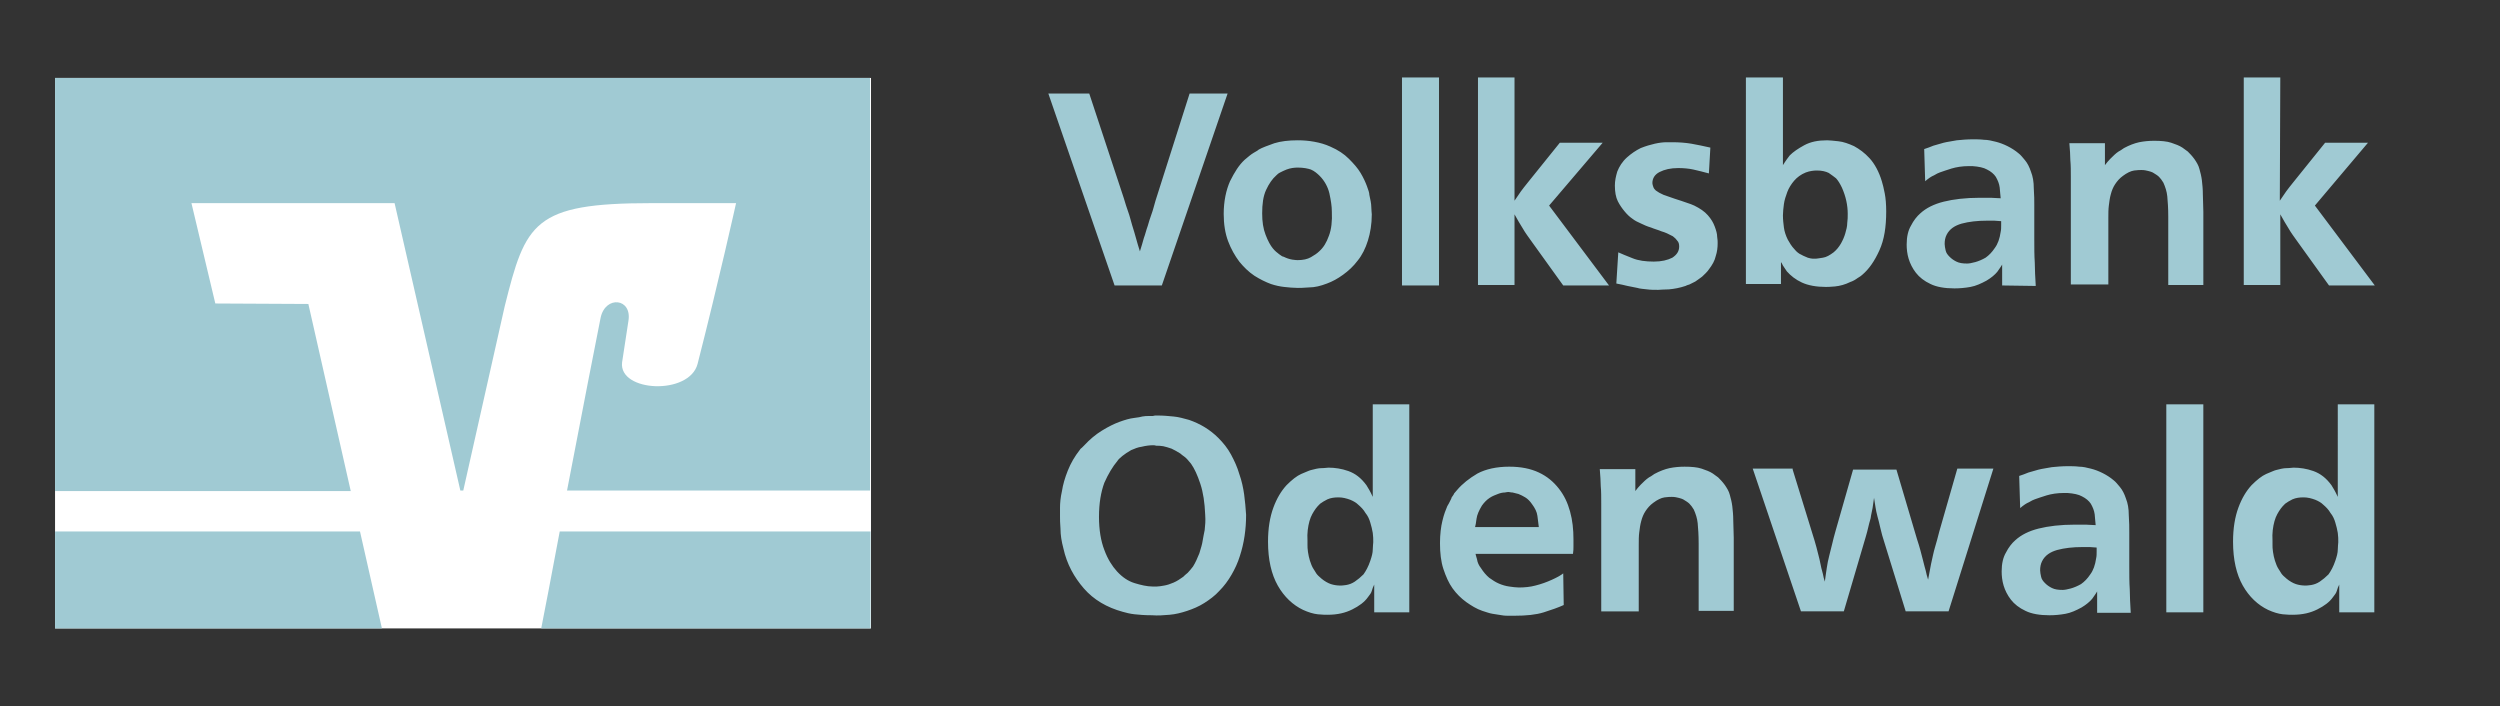
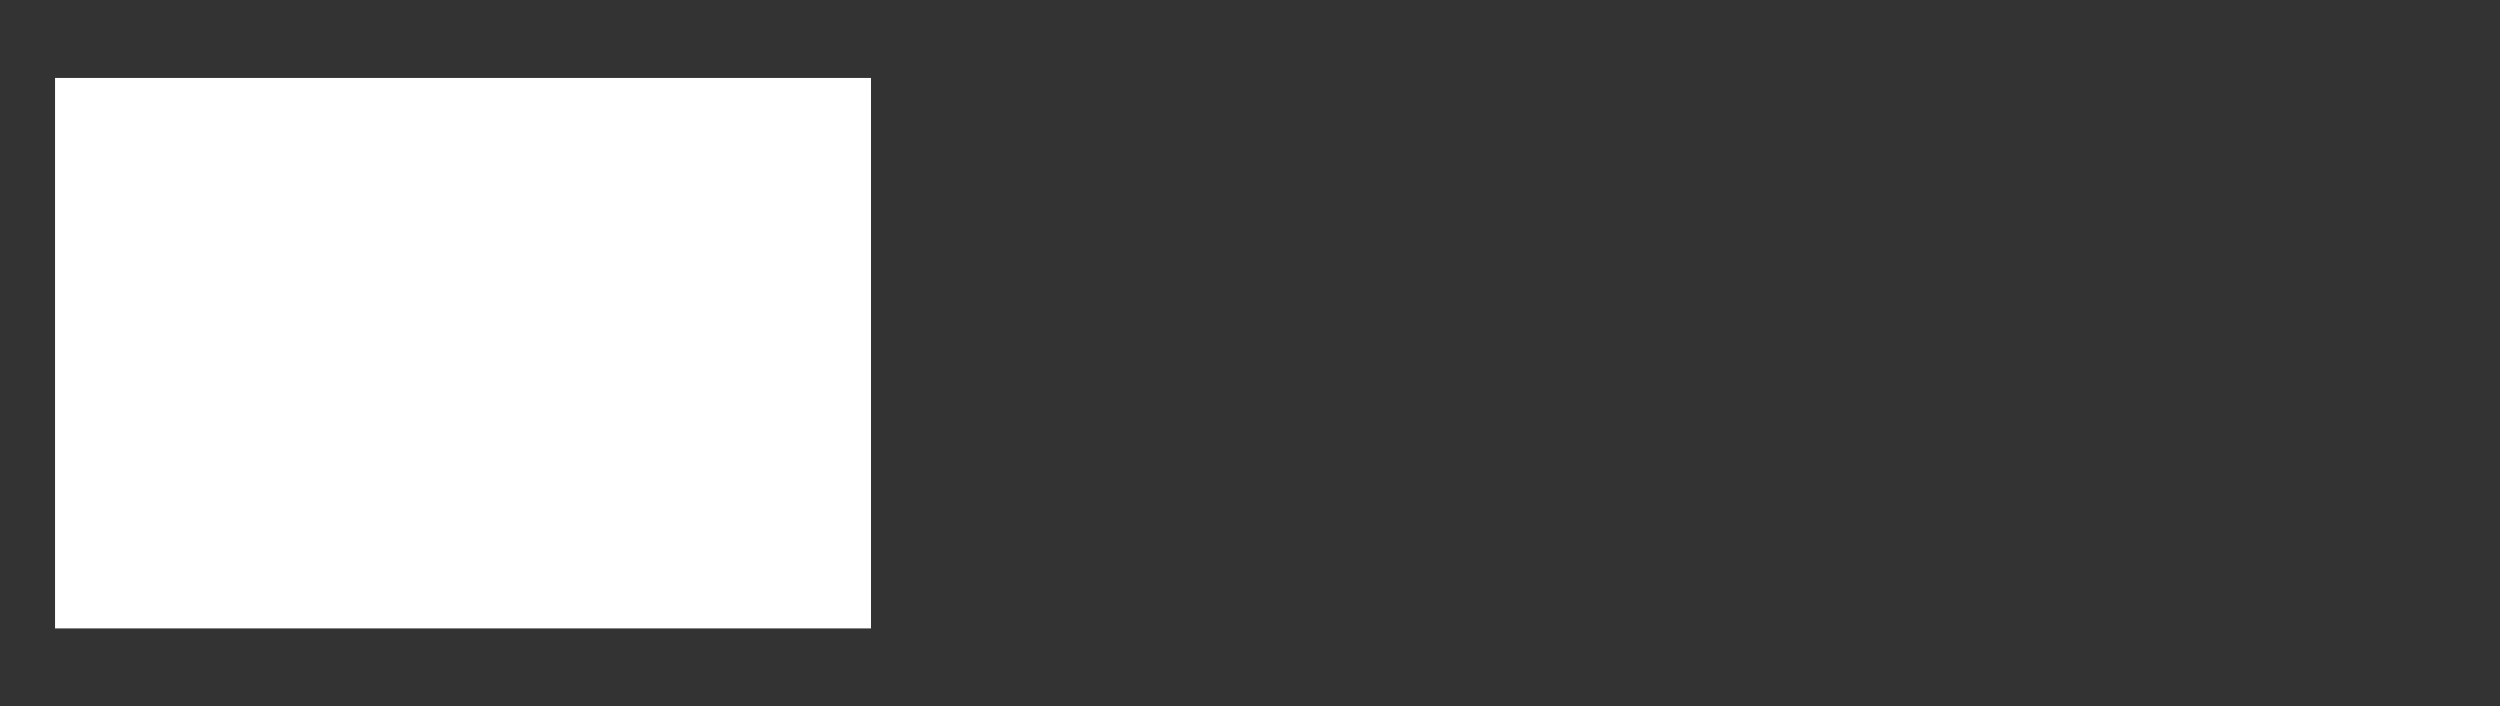
<svg xmlns="http://www.w3.org/2000/svg" version="1.1" id="Ebene_1" x="0px" y="0px" viewBox="0 0 513.2 145" style="enable-background:new 0 0 513.2 145;" xml:space="preserve">
  <rect x="0" y="0" width="513.2" height="145" fill="#333333" stroke="none" />
  <style type="text/css">
	.st0{fill:#FFFFFF;}
	.st1{fill:#A0CAD3;}
</style>
  <path class="st0" d="M11.3,16h167.5v113H11.3V16z" />
-   <path class="st1" d="M178.7,129v-19.9h-63.8c-1.7,9.1-3.2,16.9-3.8,19.9H178.7L178.7,129z M11.3,109.1V129h67.1l-4.5-19.9H11.3z" />
-   <path class="st1" d="M44.2,62.3l-4.9-20.6H81l13.5,59h0.6l8.5-37.8c4.3-17.2,5.9-21.2,30.1-21.2h17.4c0,0-3.5,15.8-7.9,33  c-1.7,6.5-16.2,5.8-15.5-0.3c0.1-0.6,0.8-5.3,1.3-8.5c0.8-4.7-4.7-5.3-5.7-0.7c-0.7,3.4-3.9,19.9-6.9,35.5h62.2V16H11.3v84.8H72  l-8.7-38.4C63.3,62.4,44.2,62.3,44.2,62.3z" />
  <g>
-     <path class="st1" d="M230.7,40.7c0.3,1,0.6,2,0.9,2.8c0.3,0.8,0.5,1.7,0.8,2.7s0.6,1.9,0.8,2.7s0.5,1.7,0.8,2.7   c0.3-1,0.6-1.9,0.8-2.7c0.3-0.8,0.5-1.7,0.8-2.5c0.2-0.8,0.5-1.6,0.8-2.5c0.3-0.8,0.5-1.7,0.8-2.7l7-22h7.8l-13.5,39.4h-9.7   l-13.6-39.4h8.4L230.7,40.7L230.7,40.7z M266.4,28.8c1.2,0,2.3,0.1,3.4,0.3c1.1,0.2,2.2,0.5,3.3,1c1.6,0.7,2.8,1.5,3.8,2.5   s1.8,1.9,2.4,2.9s1,1.9,1.3,2.7s0.5,1.4,0.5,1.8c0.2,0.9,0.4,1.8,0.4,2.5s0.1,1.2,0.1,1.5c0,2-0.3,3.8-0.8,5.4   c-0.5,1.6-1.2,3-2.1,4.1c-0.9,1.2-1.9,2.1-3,2.9c-1.1,0.8-2.2,1.4-3.3,1.8c-1.3,0.5-2.5,0.8-3.7,0.8c-1.2,0.1-1.9,0.1-2.3,0.1   c-0.9,0-1.9-0.1-2.8-0.2c-0.9-0.1-1.8-0.3-2.7-0.6c-1.1-0.4-2.3-1-3.4-1.7c-1.2-0.8-2.2-1.8-3.1-2.9c-0.9-1.2-1.7-2.6-2.3-4.2   c-0.6-1.6-0.9-3.5-0.9-5.6c0-2.6,0.5-4.9,1.3-6.7c0.9-1.8,1.8-3.3,3-4.4c0.7-0.6,1.3-1.1,1.8-1.4s0.9-0.5,1.1-0.7   c0.7-0.4,1.8-0.8,3.2-1.3C262.9,29,264.5,28.8,266.4,28.8L266.4,28.8z M266.4,34.4c-0.7,0-1.5,0.1-2.3,0.4   c-0.5,0.2-0.9,0.4-1.3,0.6c-0.4,0.2-0.6,0.4-0.8,0.6c-0.8,0.7-1.5,1.7-2.1,3s-0.8,2.9-0.8,4.8c0,1.7,0.2,3.1,0.7,4.4   c0.5,1.3,1,2.2,1.5,2.8c0.4,0.5,0.9,0.9,1.3,1.2s0.7,0.5,0.9,0.5c0.6,0.3,1.2,0.5,1.8,0.6c0.6,0.1,1,0.1,1.1,0.1   c1.1,0,2-0.2,2.7-0.6c0.7-0.4,1.3-0.8,1.7-1.2c0.9-0.8,1.5-1.8,2-3.2c0.5-1.3,0.7-3,0.6-5c0-1.1-0.2-2.3-0.5-3.7   c-0.3-1.3-1-2.6-2-3.6c-0.5-0.5-1.1-1-1.8-1.3C268.5,34.6,267.6,34.4,266.4,34.4L266.4,34.4z M295.4,15.9v42.7h-7.6V15.9H295.4z    M310.9,41.2c0.5-0.7,0.9-1.3,1.3-1.9c0.4-0.5,0.8-1.1,1.4-1.8l6.6-8.2h8.8l-11,12.9l12.3,16.4h-9.4l-6.4-8.9   c-0.7-1-1.4-1.9-1.9-2.8c-0.5-0.8-1.1-1.8-1.7-2.9v14.5h-7.5V15.9h7.5L310.9,41.2L310.9,41.2z M350.8,35.6   c-1.2-0.3-2.2-0.6-3.2-0.8c-0.9-0.2-2-0.3-3.1-0.3c-1.6,0-2.8,0.3-3.8,0.8s-1.5,1.3-1.5,2.3c0,0.2,0.1,0.5,0.2,0.8s0.3,0.5,0.5,0.7   c0.4,0.3,0.9,0.6,1.6,0.9c0.6,0.2,1.4,0.5,2.3,0.8c1,0.3,1.8,0.6,2.4,0.8s1.2,0.4,1.6,0.6c1.2,0.6,2.1,1.2,2.8,2   c0.7,0.8,1.1,1.5,1.4,2.3s0.5,1.5,0.5,2.1c0.1,0.6,0.1,1,0.1,1.3c0,0.9-0.1,1.8-0.4,2.7c-0.2,0.9-0.7,1.8-1.4,2.7   c-0.4,0.6-0.9,1-1.4,1.5c-0.5,0.4-1,0.7-1.4,1l-1.2,0.6c-0.4,0.1-0.6,0.2-0.8,0.3c-1.2,0.4-2.3,0.6-3.4,0.7c-1.1,0-1.8,0.1-2.2,0.1   c-0.8,0-1.6,0-2.3-0.1c-0.7-0.1-1.4-0.1-2-0.3c-0.7-0.1-1.3-0.3-2-0.4c-0.7-0.2-1.4-0.3-2.3-0.5l0.4-6.4c0.7,0.3,1.6,0.7,2.9,1.2   c1.2,0.5,2.7,0.7,4.4,0.7c1.6,0,2.8-0.3,3.8-0.8c0.9-0.6,1.4-1.3,1.4-2.3c0-0.5-0.1-0.9-0.4-1.2c-0.2-0.3-0.5-0.6-0.9-0.9l-1.2-0.6   c-0.4-0.2-0.8-0.3-1.1-0.4c-0.7-0.3-1.5-0.5-2.2-0.8c-0.7-0.2-1.4-0.5-2-0.8c-0.7-0.3-1.3-0.6-1.8-1c-0.6-0.4-1.1-0.9-1.6-1.5   s-1-1.3-1.4-2.1s-0.6-1.9-0.6-3.2c0-1,0.2-1.9,0.5-2.9c0.4-1,1-2,2-2.9c0.9-0.8,1.8-1.4,2.8-1.9c1-0.4,2-0.7,2.9-0.9   c0.9-0.2,1.7-0.3,2.4-0.3h1.2c1.4,0,2.7,0.1,3.9,0.3c1.2,0.2,2.5,0.5,3.9,0.8L350.8,35.6L350.8,35.6z M366,15.9v18   c0.3-0.5,0.6-0.9,0.8-1.2c0.2-0.3,0.4-0.5,0.6-0.8c0.7-0.7,1.7-1.4,3-2.1s2.8-1,4.7-1c0.5,0,1.3,0.1,2.3,0.2s2.1,0.5,3.2,1   c1.1,0.6,2.2,1.4,3.2,2.5s1.9,2.7,2.5,4.7c0.2,0.6,0.4,1.5,0.6,2.5s0.3,2.3,0.3,3.7c0,3.2-0.4,5.8-1.4,8s-2.1,3.8-3.5,5   c-0.2,0.2-0.5,0.4-1,0.7c-0.4,0.3-0.9,0.6-1.5,0.8c-1,0.5-2.1,0.8-3.1,0.9c-1,0.1-1.6,0.1-1.9,0.1c-1.9,0-3.6-0.3-4.9-0.9   c-1.3-0.6-2.3-1.4-3.1-2.3c-0.3-0.4-0.5-0.8-0.8-1.2c-0.2-0.4-0.3-0.6-0.4-0.7v4.5h-7.2V15.9H366L366,15.9z M373,35   c-0.7,0-1.5,0.1-2.3,0.4c-1,0.4-1.8,1-2.4,1.7s-1.1,1.5-1.4,2.3s-0.6,1.7-0.7,2.5s-0.2,1.6-0.2,2.3c0,0.9,0.1,1.7,0.2,2.5   s0.4,1.7,0.8,2.5c0.2,0.3,0.4,0.7,0.6,1s0.5,0.7,0.8,1c0.4,0.5,0.9,0.9,1.4,1.1c0.5,0.3,0.9,0.4,1.3,0.6c0.4,0.1,0.7,0.2,1,0.2h0.7   c0.2,0,0.7-0.1,1.4-0.2s1.4-0.5,2.2-1.1c0.6-0.5,1.1-1.1,1.5-1.8s0.7-1.4,0.9-2.1c0.2-0.7,0.4-1.4,0.4-2.1c0.1-0.7,0.1-1.3,0.1-1.9   c0-0.9-0.1-1.8-0.3-2.7c-0.2-0.9-0.5-1.8-0.9-2.7c-0.2-0.4-0.4-0.8-0.6-1.1s-0.4-0.6-0.6-0.8c-0.4-0.3-0.9-0.7-1.5-1.1   C374.8,35.2,374,35,373,35z M411,58.6v-4.3c-0.2,0.4-0.6,0.9-1,1.5c-0.5,0.6-1.2,1.2-2.2,1.8c-1.1,0.6-2.2,1.1-3.3,1.3   c-1.1,0.2-2.2,0.3-3.3,0.3c-2,0-3.7-0.3-4.9-0.9c-1.3-0.6-2.3-1.4-3-2.3c-0.7-0.9-1.2-1.9-1.5-2.9s-0.4-2-0.4-2.9   c0-1.6,0.3-2.9,0.9-3.9c0.5-1,1.2-1.9,1.9-2.5c1.2-1.1,2.8-1.9,4.8-2.4s4.5-0.8,7.4-0.8h2.3c0.6,0,1.2,0.1,2,0.1   c-0.1-0.7-0.1-1.4-0.2-2.2s-0.4-1.5-0.8-2.2c-0.4-0.6-1-1.1-1.8-1.5c-0.7-0.4-1.7-0.6-3-0.7h-0.7c-1.4,0-2.6,0.2-3.6,0.5   s-1.8,0.6-2.4,0.8c-0.3,0.1-0.7,0.3-1.2,0.6c-0.5,0.2-1.1,0.6-1.8,1.2l-0.2-6.6c0.6-0.2,1.2-0.4,1.9-0.7l2.1-0.6   c0.8-0.2,1.7-0.3,2.7-0.5c1-0.1,2.1-0.2,3.3-0.2c0.7,0,1.5,0,2.3,0.1c0.8,0,1.6,0.2,2.4,0.4c0.8,0.2,1.6,0.5,2.4,0.9   s1.6,0.9,2.3,1.5c0.4,0.3,0.8,0.8,1.3,1.4s0.9,1.4,1.2,2.3c0.4,1,0.6,2.1,0.6,3.5c0.1,1.3,0.1,2.5,0.1,3.5v6.9c0,1.8,0,3.3,0.1,4.8   c0,1.4,0.1,3,0.2,4.8L411,58.6L411,58.6z M410.8,45.4c-0.5,0-1-0.1-1.4-0.1h-1.5c-2,0-3.7,0.2-5.2,0.6c-1.4,0.4-2.5,1.1-3.1,2.3   c-0.3,0.6-0.4,1.2-0.4,1.9c0,0.4,0.1,0.8,0.2,1.3s0.4,0.9,0.8,1.3s0.8,0.7,1.4,1s1.3,0.4,2.2,0.4c0.4,0,1-0.1,1.7-0.3   s1.4-0.5,2.1-0.9c0.7-0.5,1.3-1.1,1.9-2c0.6-0.8,1-1.9,1.2-3.3c0.1-0.4,0.1-0.9,0.1-1.4L410.8,45.4L410.8,45.4z M445.1,58.6V44.5   c0-1.8-0.1-3.1-0.2-4.2c-0.1-1-0.4-1.9-0.8-2.8c-0.3-0.5-0.6-0.9-0.9-1.2s-0.8-0.6-1.3-0.9c-0.2-0.1-0.5-0.2-0.9-0.3   s-0.8-0.2-1.4-0.2c-0.3,0-0.8,0-1.5,0.1s-1.5,0.5-2.3,1.1c-0.7,0.5-1.2,1.1-1.6,1.7c-0.4,0.6-0.7,1.3-0.9,2.1   c-0.2,0.7-0.3,1.5-0.4,2.3s-0.1,1.6-0.1,2.5v13.7h-7.7v-22c0-1.3,0-2.5-0.1-3.5c0-1-0.1-2.2-0.2-3.5h7.3v4.5   c0.3-0.4,0.7-0.9,1.1-1.3c0.6-0.6,1.1-1.1,1.7-1.5c0.6-0.3,0.9-0.6,1.1-0.7c1.1-0.6,2.2-1,3.1-1.2c1-0.2,2-0.3,3.1-0.3   c1.4,0,2.6,0.1,3.5,0.4s1.7,0.6,2.3,1c0.3,0.2,0.7,0.5,1.1,0.8c0.4,0.4,0.9,0.9,1.4,1.6c0.4,0.6,0.8,1.2,1,2   c0.2,0.7,0.4,1.5,0.5,2.3c0.1,0.9,0.2,1.8,0.2,2.9c0,1.1,0.1,2.3,0.1,3.6v15h-7.2L445.1,58.6z M468,41.2c0.5-0.7,0.9-1.3,1.3-1.9   c0.4-0.5,0.8-1.1,1.4-1.8l6.6-8.2h8.8l-10.9,12.9l12.3,16.4h-9.4l-6.4-8.9c-0.7-1-1.4-1.9-1.9-2.8c-0.5-0.8-1.1-1.8-1.7-2.9v14.5   h-7.5V15.9h7.5L468,41.2L468,41.2z M236.6,85.4c0.2,0,0.4-0.1,0.5-0.1h0.6c1.1,0,2.2,0.1,3.2,0.2c1.1,0.1,2.1,0.4,3.2,0.7   c2.3,0.8,4.3,2,6,3.7c1,1,1.9,2.1,2.6,3.4c0.7,1.3,1.3,2.6,1.7,4c0.5,1.4,0.8,2.8,1,4.2c0.2,1.4,0.3,2.8,0.4,4.2   c0,2.9-0.4,5.8-1.3,8.5c-0.4,1.3-1,2.6-1.7,3.8c-0.7,1.2-1.5,2.3-2.5,3.3c-0.9,1-2,1.8-3.1,2.5s-2.3,1.2-3.5,1.6s-2.4,0.7-3.6,0.8   c-1.2,0.1-2.4,0.2-3.6,0.1c-1.5,0-2.7-0.1-3.6-0.2c-0.9-0.1-1.7-0.3-2.4-0.5c-3.3-0.9-6-2.5-8-4.8s-3.5-5-4.2-8.2   c-0.4-1.5-0.6-2.8-0.6-4c-0.1-1.2-0.1-2-0.1-2.5v-1.9c0-0.9,0.1-2.1,0.4-3.4c0.2-1.3,0.6-2.7,1.2-4.2s1.4-2.9,2.5-4.3   c0.1-0.2,0.3-0.3,0.4-0.4l0.4-0.4c1.2-1.3,2.4-2.3,3.7-3.1c1.3-0.8,2.5-1.4,3.6-1.8s2.1-0.7,3-0.8c0.8-0.1,1.4-0.2,1.7-0.3   c0.5-0.1,0.9-0.1,1.3-0.1L236.6,85.4L236.6,85.4z M236.7,91.4c-0.7,0-1.5,0.1-2.3,0.3c-0.8,0.1-1.5,0.4-2.2,0.7   c-0.7,0.4-1.3,0.8-1.8,1.2c-0.5,0.4-0.9,0.8-1,1c-1,1.2-1.9,2.7-2.7,4.5c-0.7,1.9-1.1,4.2-1.1,7c0,2.7,0.4,5,1.1,6.8   c0.7,1.9,1.6,3.3,2.6,4.4c1.1,1.2,2.3,2,3.6,2.4s2.6,0.7,3.7,0.7h0.9c0.4,0,0.9-0.1,1.5-0.2s1.2-0.3,1.9-0.6s1.3-0.7,2-1.2   c0.2-0.2,0.5-0.5,0.9-0.8c0.4-0.4,0.7-0.8,1.1-1.3c0.5-0.8,0.9-1.7,1.3-2.7c0.3-1,0.6-1.9,0.7-2.7c0.1-0.5,0.2-1.2,0.4-2.1   c0.1-0.9,0.2-1.9,0.1-3.2c-0.1-2.4-0.4-4.5-1-6.3s-1.2-3.1-1.9-4.1c-0.5-0.6-0.9-1.1-1.3-1.4c-0.4-0.3-0.7-0.5-0.9-0.7   c-0.6-0.4-1.2-0.7-1.8-1c-0.6-0.2-1.2-0.4-1.7-0.5s-1-0.1-1.4-0.1C237.1,91.4,236.8,91.4,236.7,91.4L236.7,91.4z M289.3,83v42.7   h-7.2V120c-0.2,0.4-0.4,0.9-0.5,1.3s-0.4,0.8-0.8,1.3c-0.7,1-1.8,1.8-3.2,2.5c-1.4,0.7-3,1.1-5.1,1.1c-0.4,0-1,0-2-0.1   c-0.9-0.1-1.9-0.4-3-0.9c-2.1-1-3.9-2.7-5.2-5c-1.3-2.3-2-5.3-2-9c0-2.8,0.4-5.1,1.1-7s1.6-3.4,2.7-4.6c1.1-1.1,2.1-1.9,3-2.3   c1-0.4,1.6-0.7,2-0.8c0.8-0.2,1.5-0.4,2.2-0.4s1.1-0.1,1.4-0.1c1.3,0,2.7,0.2,4.1,0.7s2.6,1.4,3.7,2.9c0.2,0.3,0.4,0.7,0.6,1   s0.4,0.8,0.7,1.4V83H289.3L289.3,83z M274.8,102.1c-0.9,0-1.6,0.1-2.3,0.4c-0.6,0.3-1.1,0.6-1.5,0.9c-0.4,0.4-0.7,0.7-0.9,1   c-0.5,0.7-1,1.5-1.3,2.6s-0.5,2.4-0.4,4v0.8c0,0.4,0,0.9,0.1,1.5s0.2,1.2,0.4,1.8c0.2,0.6,0.4,1.2,0.8,1.8c0.1,0.2,0.3,0.4,0.5,0.8   c0.2,0.3,0.6,0.7,1.1,1.1c0.6,0.5,1.3,0.9,1.9,1.1s1.3,0.3,1.9,0.3c0.2,0,0.6,0,1.2-0.1s1.2-0.3,1.8-0.7c0.6-0.4,1.2-0.9,1.8-1.5   c0.5-0.7,1-1.6,1.4-2.8c0.3-0.9,0.5-1.6,0.5-2.3c0-0.7,0.1-1.2,0.1-1.5c0-0.6,0-1.2-0.1-1.9s-0.3-1.4-0.5-2.1s-0.5-1.4-1-2   c-0.4-0.7-0.9-1.2-1.6-1.8c-0.3-0.3-0.8-0.6-1.5-0.9C276.4,102.3,275.6,102.1,274.8,102.1z M302.9,113.7c0,0.1,0.1,0.4,0.3,1.1   c0.1,0.7,0.4,1.3,0.8,1.8c0.5,0.8,1.1,1.5,1.7,2c0.7,0.5,1.3,0.9,2,1.2c0.7,0.3,1.4,0.5,2.1,0.6s1.4,0.2,2,0.2   c1.1,0,2.3-0.1,3.4-0.4c1.2-0.3,2.3-0.7,3.4-1.2c0.4-0.2,0.9-0.4,1.4-0.7c0.5-0.3,0.8-0.5,0.9-0.6l0.1,6.5c-1.1,0.5-2.5,1-4.1,1.5   s-3.6,0.7-6.1,0.7h-1c-0.4,0-1,0-1.5-0.1c-0.6-0.1-1.2-0.2-1.9-0.3c-0.7-0.1-1.4-0.4-2.1-0.6c-1.2-0.4-2.3-1.1-3.3-1.8   c-1.1-0.8-2-1.7-2.8-2.8c-0.8-1.1-1.4-2.5-1.9-4s-0.7-3.3-0.7-5.3c0-1.8,0.2-3.4,0.5-4.6c0.3-1.3,0.7-2.3,1-3   c0.2-0.3,0.4-0.7,0.6-1.1s0.3-0.6,0.3-0.7c0.2-0.3,0.4-0.5,0.5-0.8c0.2-0.2,0.4-0.5,0.6-0.7c1.1-1.3,2.5-2.4,4.2-3.4   c1.7-0.9,3.9-1.4,6.5-1.4c2.4,0,4.4,0.4,6.1,1.2c1.7,0.8,3,1.9,4.1,3.3s1.8,2.9,2.3,4.7c0.5,1.8,0.7,3.7,0.7,5.7v1.5   c0,0.4,0,0.9-0.1,1.5L302.9,113.7L302.9,113.7z M315.9,108.3l-0.3-2.4c-0.1-0.8-0.5-1.6-1.1-2.4c-0.4-0.6-0.9-1.1-1.4-1.4   s-0.9-0.5-1.4-0.7l-1.2-0.3c-0.4,0-0.6-0.1-0.8-0.1c-0.1,0-0.4,0-0.8,0.1c-0.4,0-0.9,0.1-1.4,0.3c-0.5,0.2-1.1,0.4-1.7,0.8   s-1.1,0.9-1.6,1.6c-0.6,1-1,1.9-1.1,2.7c-0.1,0.8-0.2,1.4-0.3,1.7h13.1L315.9,108.3z M348.7,125.7v-14.1c0-1.8-0.1-3.1-0.2-4.2   c-0.1-1-0.4-1.9-0.8-2.8c-0.3-0.5-0.6-0.9-0.9-1.2c-0.3-0.3-0.8-0.6-1.3-0.9c-0.2-0.1-0.5-0.2-0.9-0.3c-0.4-0.1-0.8-0.2-1.4-0.2   c-0.3,0-0.8,0-1.5,0.1s-1.5,0.5-2.3,1.1c-0.7,0.5-1.2,1.1-1.6,1.7s-0.7,1.3-0.9,2.1c-0.2,0.7-0.3,1.5-0.4,2.3s-0.1,1.6-0.1,2.5   v13.7h-7.7v-22.2c0-1.3,0-2.5-0.1-3.5c0-1-0.1-2.2-0.2-3.5h7.3v4.5c0.3-0.4,0.7-0.9,1.1-1.3c0.6-0.6,1.1-1.1,1.7-1.5   c0.6-0.3,0.9-0.6,1.1-0.7c1.1-0.6,2.2-1,3.1-1.2c1-0.2,2-0.3,3.1-0.3c1.4,0,2.6,0.1,3.5,0.4s1.7,0.6,2.3,1c0.3,0.2,0.7,0.5,1.1,0.8   c0.4,0.4,0.9,0.9,1.4,1.6c0.4,0.6,0.8,1.2,1,2c0.2,0.7,0.4,1.5,0.5,2.3c0.1,0.9,0.2,1.8,0.2,2.9s0.1,2.3,0.1,3.6v15h-7.2   L348.7,125.7z M368,96.4l4.5,14.6c0.3,1,0.5,1.8,0.7,2.6c0.2,0.7,0.4,1.6,0.6,2.6c0.1,0.6,0.3,1.1,0.4,1.6s0.2,1,0.4,1.6   c0.1-1,0.3-1.9,0.4-2.8c0.1-0.8,0.3-1.7,0.5-2.5l0.6-2.4c0.2-0.8,0.4-1.7,0.7-2.7l3.6-12.6h8.9l4.2,14.2c0.3,0.9,0.5,1.6,0.7,2.3   c0.2,0.7,0.4,1.5,0.6,2.3c0.2,0.7,0.3,1.3,0.5,1.9c0.1,0.6,0.3,1.2,0.5,1.9c0.1-0.6,0.2-1.1,0.3-1.6c0.1-0.5,0.2-1,0.3-1.6   c0.3-1.3,0.5-2.4,0.8-3.4s0.6-2.1,0.9-3.3l3.7-12.9h7.4l-9.2,29.3h-8.8l-4.3-13.9c-0.4-1.2-0.7-2.3-0.9-3.2   c-0.2-0.9-0.4-1.7-0.6-2.4c-0.2-0.7-0.3-1.3-0.4-1.9s-0.2-1.2-0.3-1.9c-0.1,0.8-0.2,1.5-0.3,2.1c-0.1,0.6-0.3,1.3-0.4,2.1   c-0.2,0.7-0.4,1.4-0.5,1.9s-0.3,1.2-0.5,1.9l-4.5,15.3h-8.8l-9.9-29.3h8.2L368,96.4z M430.5,125.7v-4.3c-0.2,0.4-0.6,0.9-1,1.5   c-0.5,0.6-1.2,1.2-2.2,1.8c-1.1,0.6-2.2,1.1-3.3,1.3c-1.1,0.2-2.2,0.3-3.3,0.3c-2,0-3.7-0.3-4.9-0.9c-1.3-0.6-2.3-1.4-3-2.3   s-1.2-1.9-1.5-2.9s-0.4-2-0.4-2.9c0-1.6,0.3-2.9,0.9-3.9c0.5-1,1.2-1.9,1.9-2.5c1.2-1.1,2.8-1.9,4.8-2.4s4.5-0.8,7.4-0.8h2.3   c0.6,0,1.2,0.1,2,0.1c-0.1-0.7-0.1-1.4-0.2-2.2c-0.1-0.8-0.4-1.5-0.8-2.2c-0.4-0.6-1-1.1-1.8-1.5c-0.7-0.4-1.7-0.6-3-0.7h-0.7   c-1.4,0-2.6,0.2-3.6,0.5s-1.8,0.6-2.4,0.8c-0.3,0.1-0.7,0.3-1.2,0.6c-0.5,0.2-1.1,0.6-1.8,1.2l-0.2-6.6c0.6-0.2,1.2-0.4,1.9-0.7   l2.1-0.6c0.8-0.2,1.7-0.3,2.7-0.5c1-0.1,2.1-0.2,3.3-0.2c0.7,0,1.5,0,2.3,0.1c0.8,0,1.6,0.2,2.4,0.4c0.8,0.2,1.6,0.5,2.4,0.9   s1.6,0.9,2.3,1.5c0.4,0.3,0.8,0.8,1.3,1.4s0.9,1.4,1.2,2.3c0.4,1,0.6,2.1,0.6,3.5c0.1,1.3,0.1,2.5,0.1,3.5v6.9c0,1.8,0,3.3,0.1,4.8   c0,1.4,0.1,3,0.2,4.8h-6.9L430.5,125.7z M430.4,112.4c-0.5,0-1-0.1-1.4-0.1h-1.5c-2,0-3.7,0.2-5.2,0.6c-1.4,0.4-2.5,1.1-3.1,2.3   c-0.3,0.6-0.4,1.2-0.4,1.9c0,0.4,0.1,0.8,0.2,1.3s0.4,0.9,0.8,1.3s0.8,0.7,1.4,1s1.3,0.4,2.2,0.4c0.4,0,1-0.1,1.7-0.3   c0.7-0.2,1.4-0.5,2.1-0.9c0.7-0.5,1.3-1.1,1.9-2c0.6-0.8,1-1.9,1.2-3.3c0.1-0.4,0.1-0.9,0.1-1.4L430.4,112.4L430.4,112.4z    M452.3,83v42.7h-7.6V83H452.3z M487.4,83v42.7h-7.2V120c-0.2,0.4-0.4,0.9-0.5,1.3s-0.4,0.8-0.8,1.3c-0.7,1-1.8,1.8-3.2,2.5   c-1.4,0.7-3,1.1-5.1,1.1c-0.4,0-1,0-2-0.1c-0.9-0.1-1.9-0.4-3-0.9c-2.1-1-3.9-2.7-5.2-5c-1.3-2.3-2-5.3-2-9c0-2.8,0.4-5.1,1.1-7   s1.6-3.4,2.7-4.6c1.1-1.1,2.1-1.9,3-2.3c1-0.4,1.6-0.7,2-0.8c0.8-0.2,1.5-0.4,2.2-0.4s1.1-0.1,1.4-0.1c1.3,0,2.7,0.2,4.1,0.7   s2.6,1.4,3.7,2.9c0.2,0.3,0.4,0.7,0.6,1s0.4,0.8,0.7,1.4V83H487.4L487.4,83z M472.9,102.1c-0.9,0-1.6,0.1-2.3,0.4   c-0.6,0.3-1.1,0.6-1.5,0.9c-0.4,0.4-0.7,0.7-0.9,1c-0.5,0.7-1,1.5-1.3,2.6s-0.5,2.4-0.4,4v0.8c0,0.4,0,0.9,0.1,1.5s0.2,1.2,0.4,1.8   c0.2,0.6,0.4,1.2,0.8,1.8c0.1,0.2,0.3,0.4,0.5,0.8c0.2,0.3,0.6,0.7,1.1,1.1c0.6,0.5,1.3,0.9,1.9,1.1s1.3,0.3,1.9,0.3   c0.2,0,0.6,0,1.2-0.1s1.2-0.3,1.8-0.7c0.6-0.4,1.2-0.9,1.8-1.5c0.5-0.7,1-1.6,1.4-2.8c0.3-0.9,0.5-1.6,0.5-2.3   c0-0.7,0.1-1.2,0.1-1.5c0-0.6,0-1.2-0.1-1.9s-0.3-1.4-0.5-2.1s-0.5-1.4-1-2c-0.4-0.7-0.9-1.2-1.6-1.8c-0.3-0.3-0.8-0.6-1.5-0.9   C474.5,102.3,473.7,102.1,472.9,102.1z" />
-   </g>
+     </g>
</svg>